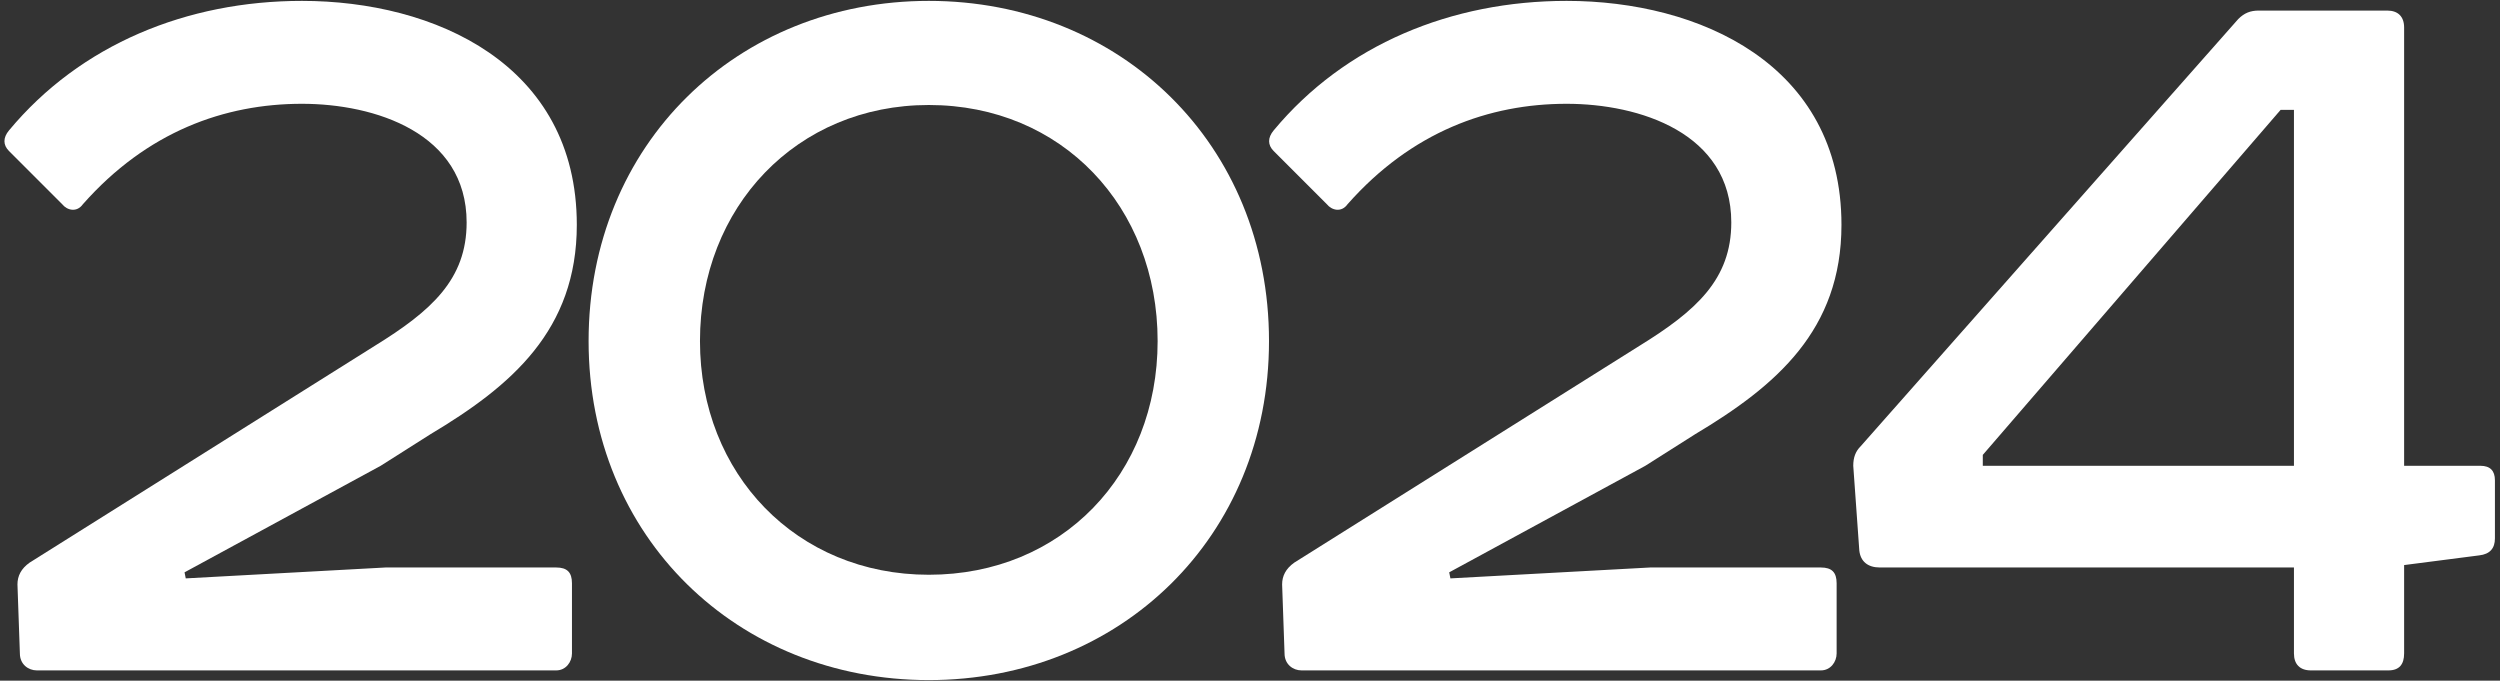
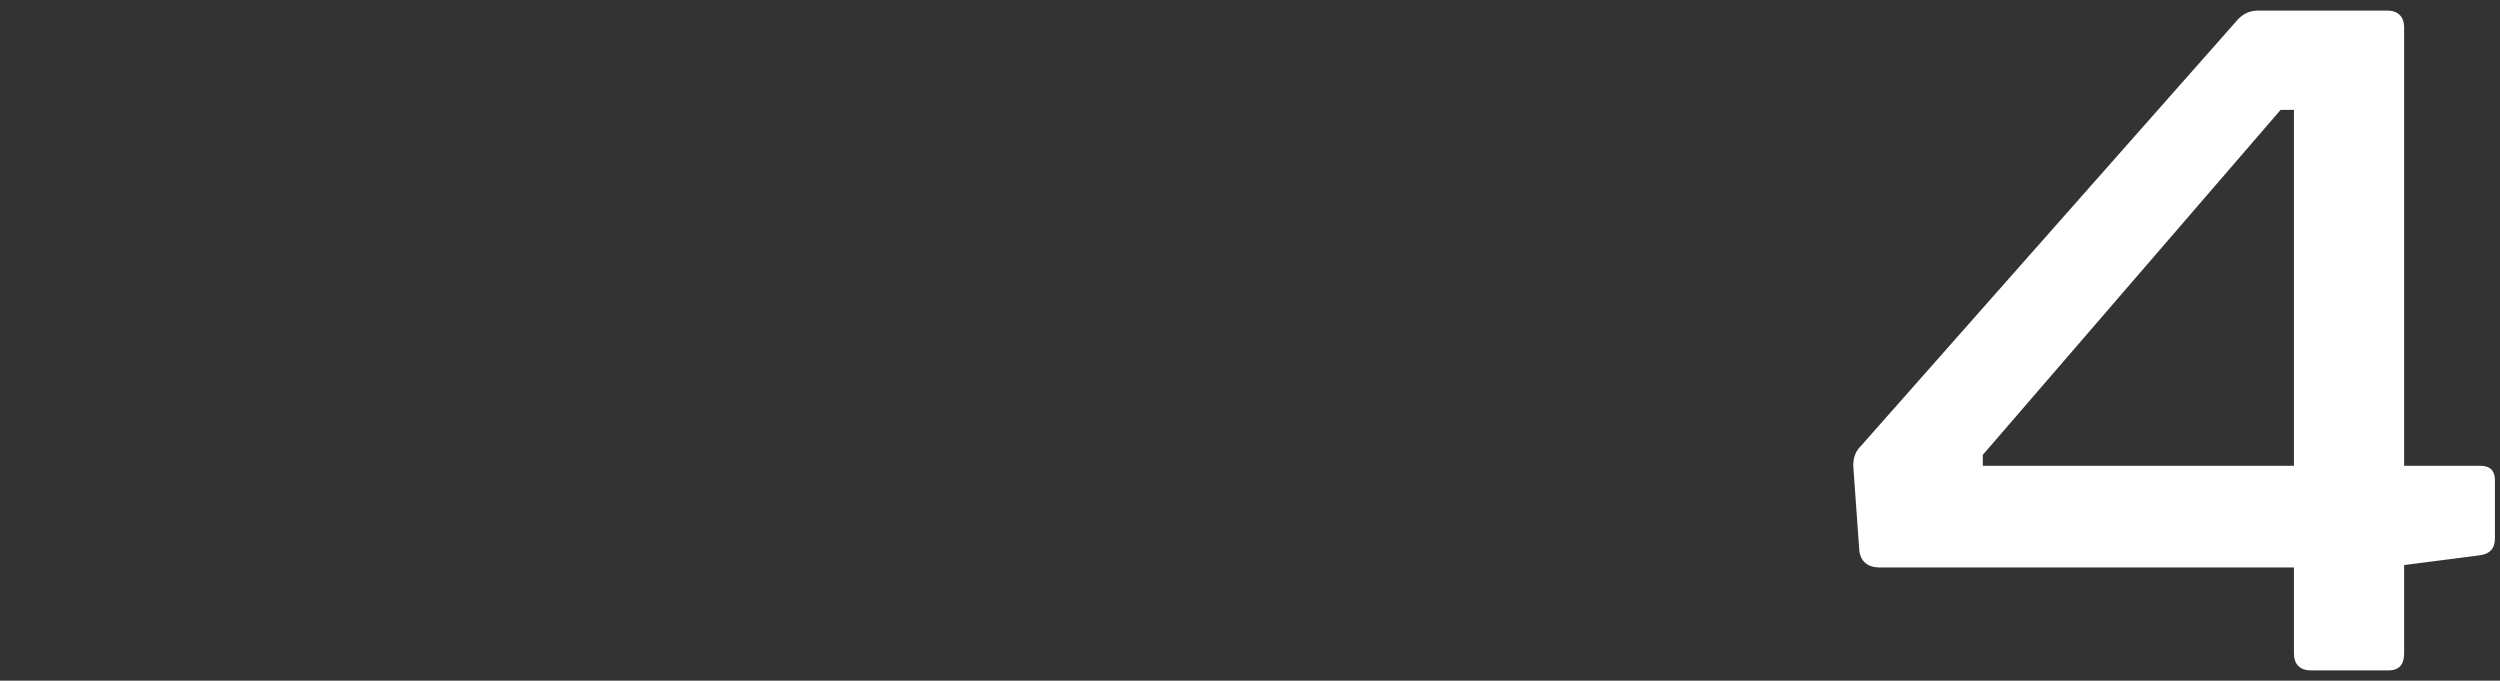
<svg xmlns="http://www.w3.org/2000/svg" width="404" height="110" viewBox="0 0 404 110" fill="none">
  <rect x="0" y="0" width="404" height="110" fill="#333333" stroke="none" />
-   <path d="M48.8 0.143C70.125 0.143 93.212 10.316 93.212 36.338C93.212 53.359 82.647 62.359 69.538 70.185L61.517 75.272L29.822 92.489L30.017 93.467L62.299 91.706H89.886C91.647 91.706 92.429 92.489 92.429 94.25V105.598C92.429 106.967 91.451 108.337 89.886 108.337H5.952C4.583 108.337 3.213 107.358 3.213 105.598L2.822 94.445C2.822 93.076 3.409 91.902 4.778 90.924L60.538 55.903C69.734 50.229 75.408 45.142 75.408 35.946C75.408 21.468 60.538 16.773 48.8 16.773C36.278 16.773 23.756 21.273 13.387 33.012C12.409 34.381 10.844 33.99 10.061 33.012L1.452 24.403C0.474 23.425 0.474 22.251 1.452 21.077C12.996 7.186 30.213 0.143 48.8 0.143Z" fill="white" />
-   <path d="M150.094 16.968C128.768 16.968 113.116 33.403 113.116 55.12C113.116 76.641 128.768 92.88 150.094 92.88C171.615 92.88 187.072 76.641 187.072 55.12C187.072 33.403 171.615 16.968 150.094 16.968ZM95.117 55.12C95.117 23.229 119.181 0.143 150.094 0.143C181.006 0.143 205.071 23.229 205.071 55.12C205.071 86.815 181.006 109.902 150.094 109.902C119.181 109.902 95.117 86.815 95.117 55.12Z" fill="white" />
-   <path d="M253.169 0.143C274.495 0.143 297.581 10.316 297.581 36.338C297.581 53.359 287.016 62.359 273.908 70.185L265.886 75.272L234.191 92.489L234.387 93.467L266.669 91.706H294.255C296.016 91.706 296.799 92.489 296.799 94.25V105.598C296.799 106.967 295.82 108.337 294.255 108.337H210.322C208.952 108.337 207.583 107.358 207.583 105.598L207.191 94.445C207.191 93.076 207.778 91.902 209.148 90.924L264.908 55.903C274.103 50.229 279.777 45.142 279.777 35.946C279.777 21.468 264.908 16.773 253.169 16.773C240.647 16.773 228.126 21.273 217.756 33.012C216.778 34.381 215.213 33.99 214.43 33.012L205.822 24.403C204.844 23.425 204.844 22.251 205.822 21.077C217.365 7.186 234.582 0.143 253.169 0.143Z" fill="white" />
  <path d="M365.028 1.708H385.767C387.528 1.708 388.506 2.686 388.506 4.447V75.272H400.832C402.397 75.272 403.18 76.055 403.18 77.62V87.011C403.18 88.576 402.397 89.554 400.637 89.75L388.506 91.315V105.598C388.506 107.358 387.724 108.337 385.963 108.337H373.441C371.68 108.337 370.702 107.358 370.702 105.598V91.706H303.79C301.834 91.706 300.66 90.728 300.464 88.967L299.486 75.272C299.486 73.902 299.877 72.924 300.66 72.141L361.702 3.077C362.681 2.099 363.659 1.708 365.028 1.708ZM368.55 17.751L320.42 73.511V75.272H370.702V17.751H368.55Z" fill="white" />
</svg>